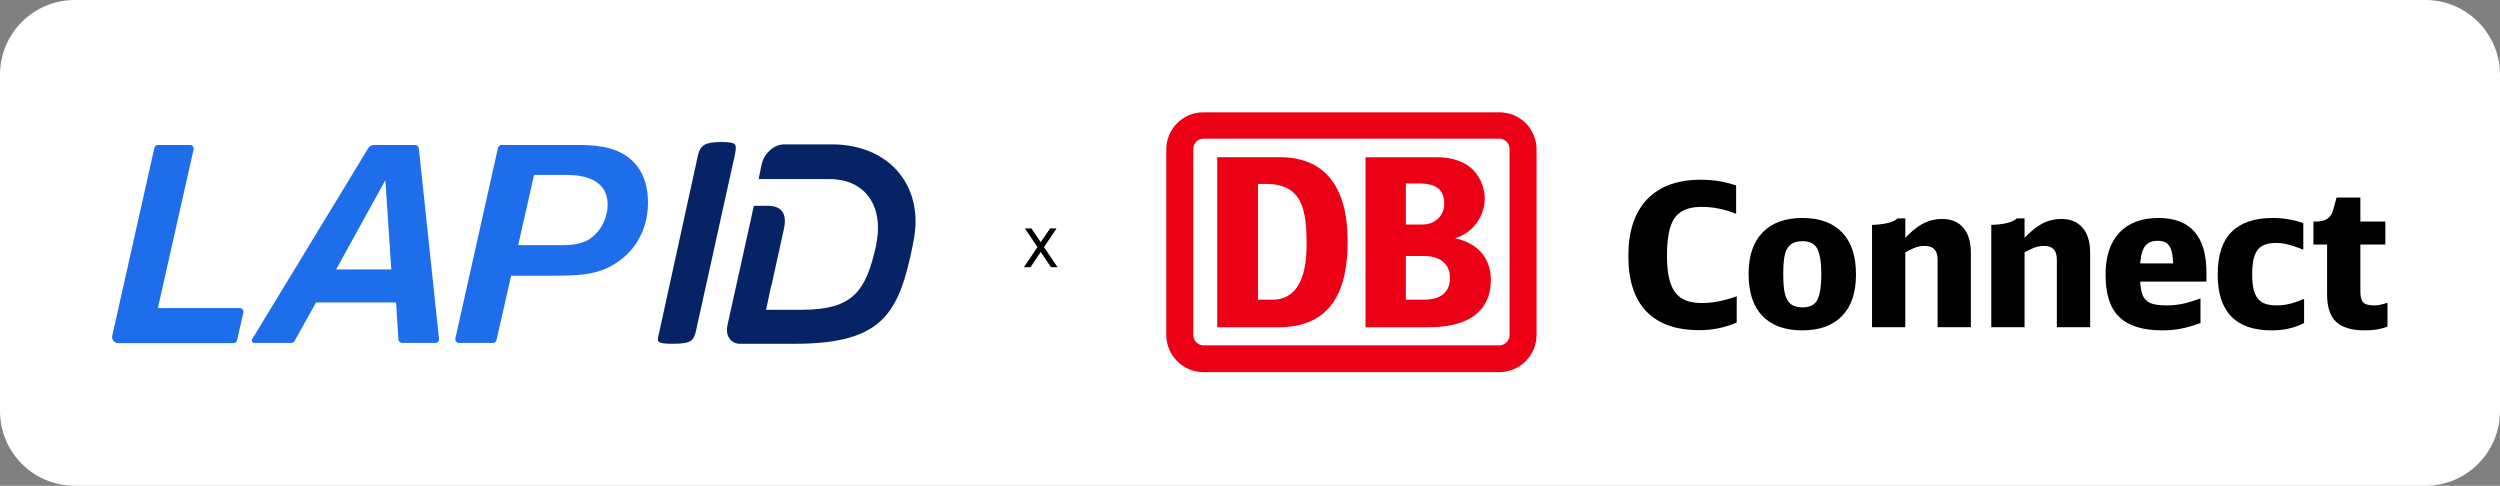
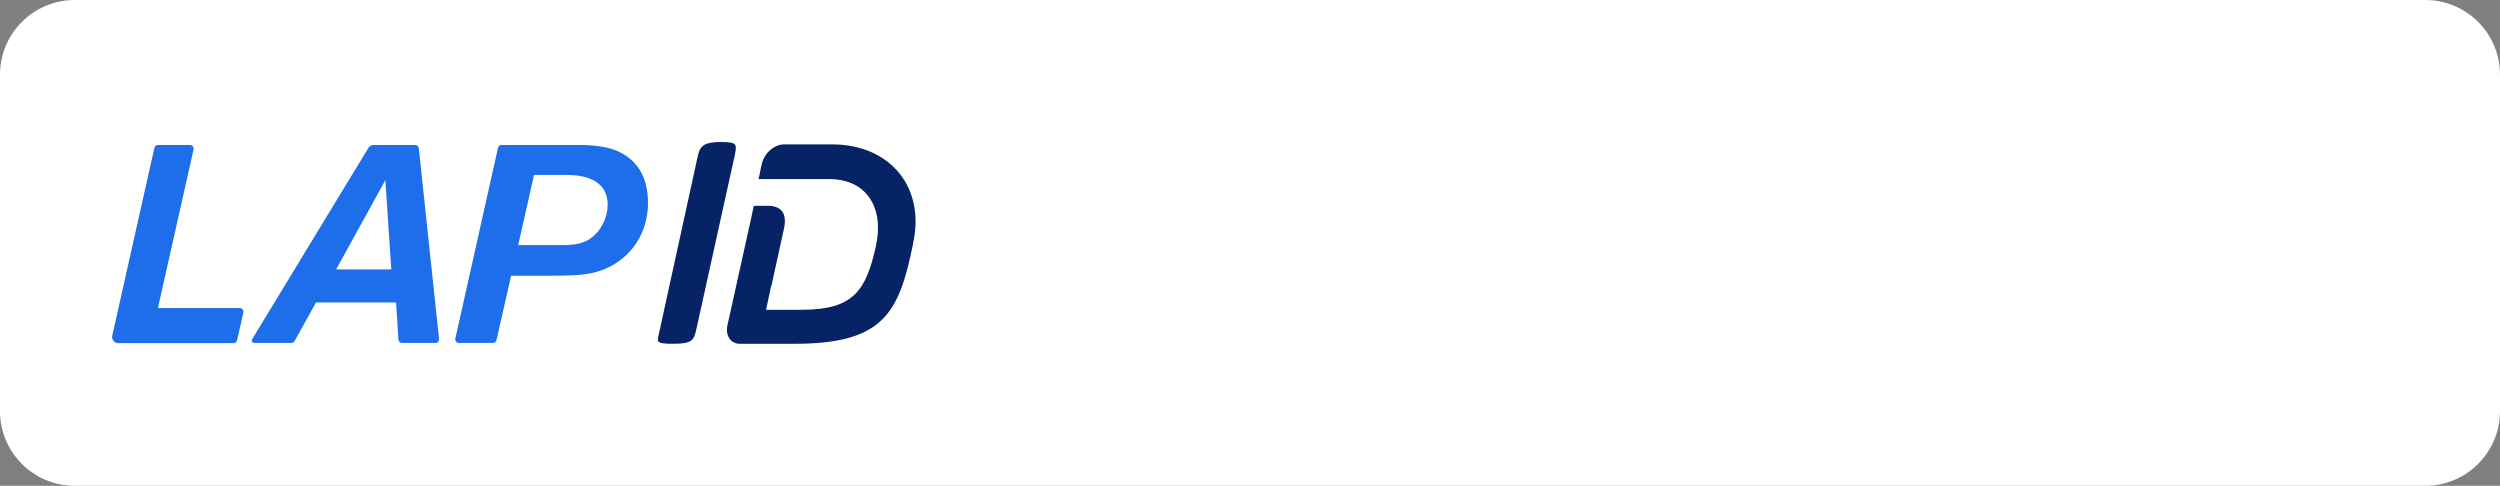
<svg xmlns="http://www.w3.org/2000/svg" width="669" height="130" viewBox="0 0 669 130" fill="none">
  <rect x="0" y="0" width="669" height="130" fill="#808080" stroke="none" />
  <path d="M0 20C0 8.954 8.954 0 20 0H649C660.046 0 669 8.954 669 20V110C669 121.046 660.046 130 649 130H20C8.954 130 0 121.046 0 110V20Z" fill="white" />
  <g clip-path="url(#clip0_813_3785)">
    <path d="M42.255 82.432L51.804 39.994C51.942 39.383 51.477 38.795 50.851 38.795H42.272C41.812 38.795 41.422 39.112 41.319 39.562L30.04 89.833C29.811 90.853 30.586 91.827 31.631 91.827H62.485C62.939 91.827 63.335 91.51 63.439 91.066L65.127 83.631C65.265 83.02 64.8 82.432 64.174 82.432H42.255Z" fill="#1E6EEB" />
    <path d="M105.985 80.934L106.617 90.853C106.651 91.372 107.076 91.77 107.593 91.77H116.517C117.097 91.77 117.55 91.262 117.487 90.686L112.078 39.677C112.026 39.182 111.607 38.801 111.107 38.801H99.973C99.404 38.801 98.876 39.095 98.583 39.585L67.464 90.778C67.2 91.216 67.51 91.77 68.021 91.77H77.973C78.329 91.77 78.651 91.579 78.823 91.268L84.571 80.934H105.985ZM103.125 48.219L104.71 72.098H89.946L103.12 48.219H103.125Z" fill="#1E6EEB" />
    <path d="M150.369 73.775C154.326 73.666 158.064 73.568 161.992 71.948C169.13 68.807 173.402 62.213 173.402 54.306C173.402 50.306 172.455 47.032 170.594 44.571C166.534 39.245 160.062 38.968 156.198 38.801H134.215C133.756 38.801 133.36 39.118 133.262 39.568L121.857 90.576C121.72 91.187 122.185 91.77 122.811 91.77H131.912C132.366 91.77 132.762 91.453 132.866 91.009L136.771 73.787L150.375 73.775H150.369ZM142.909 46.813H151.293C153.809 46.813 162.606 46.813 162.606 54.824C162.606 58.185 160.872 61.706 158.288 63.591C155.784 65.602 152.161 65.602 149.973 65.602H138.671L142.909 46.813Z" fill="#1E6EEB" />
    <path d="M186.765 41.585L176.429 88.836C176.113 90.231 175.883 90.997 176.199 91.395C176.618 91.919 178.329 91.994 179.943 91.994C184.916 91.994 185.622 91.268 186.277 88.409L196.671 41.337C196.987 39.833 196.987 39.055 196.671 38.669C196.292 38.202 195.224 38 193.093 38C188.764 38 187.403 38.772 186.765 41.585Z" fill="#062465" />
    <path d="M212.279 92C212.36 92 212.446 92 212.526 92C236.381 92 240.561 83.856 244.322 65.343L244.345 65.072C245.919 57.965 244.644 51.36 240.762 46.484C236.754 41.447 230.351 38.663 222.731 38.634H209.867C207.134 38.634 204.481 40.997 203.815 44.006L202.999 47.914H221.921C226.343 47.914 229.903 49.435 232.211 52.317C234.784 55.522 235.571 60.208 234.44 65.527L234.417 65.798C231.729 77.81 228.398 82.841 214.685 82.899H205.003L206.347 76.559H206.416L209.77 61.274C210.235 59.187 210.08 57.608 209.31 56.571C208.478 55.453 207.025 55.136 205.957 55.066H201.713L201.053 58.184L194.673 87.009C194.345 88.496 194.581 89.833 195.339 90.778C195.982 91.579 196.929 92.006 198.084 92.006H212.268L212.279 92Z" fill="#062465" />
  </g>
-   <path d="M281.239 71.5L278.499 67.42L275.759 71.5H273.999L277.619 66.12L274.259 61.12H275.999L278.499 64.82L280.999 61.12H282.739L279.379 66.12L282.999 71.5H281.239Z" fill="black" />
  <g clip-path="url(#clip1_813_3785)">
    <path d="M401.275 30.054H322.052C320.746 30.047 319.453 30.299 318.245 30.795C317.037 31.291 315.938 32.022 315.013 32.945C314.088 33.868 313.353 34.965 312.852 36.173C312.351 37.382 312.093 38.677 312.093 39.986V89.647C312.106 92.285 313.161 94.812 315.028 96.672C316.894 98.534 319.419 99.579 322.052 99.579H401.275C403.911 99.565 406.435 98.506 408.292 96.63C410.15 94.756 411.19 92.219 411.184 89.577V39.986C411.184 37.352 410.14 34.825 408.282 32.963C406.424 31.1 403.903 30.054 401.275 30.054ZM403.95 89.577C403.964 89.941 403.905 90.303 403.777 90.643C403.649 90.983 403.455 91.294 403.206 91.559C402.957 91.823 402.658 92.035 402.327 92.183C401.995 92.33 401.638 92.41 401.275 92.418H322.052C321.685 92.416 321.322 92.342 320.985 92.197C320.648 92.053 320.343 91.841 320.089 91.576C319.834 91.312 319.636 90.998 319.505 90.654C319.374 90.311 319.314 89.944 319.327 89.577V39.986C319.308 39.615 319.365 39.244 319.493 38.896C319.621 38.548 319.819 38.23 320.074 37.961C320.329 37.691 320.635 37.477 320.975 37.33C321.315 37.182 321.682 37.106 322.052 37.105H401.275C401.641 37.113 402.002 37.194 402.336 37.344C402.671 37.494 402.971 37.709 403.221 37.978C403.47 38.247 403.664 38.563 403.789 38.908C403.914 39.253 403.969 39.619 403.95 39.986V89.577Z" fill="#EC0016" />
-     <path d="M342.398 87.571H325.731V42.062H342.398C354.14 42.062 360.631 49.432 360.631 64.608C360.65 77.778 356.241 87.462 342.398 87.571ZM349.641 65.552C349.641 56.384 348.65 49.223 338.84 49.223H336.631V80.192H340.505C346.282 80.192 349.641 75.563 349.641 65.552Z" fill="#EC0016" />
-     <path d="M389.387 63.763C391.662 63.073 393.658 61.673 395.084 59.767C396.51 57.861 397.291 55.548 397.314 53.165C397.314 52.222 397.126 42.081 384.353 42.081H365.407V87.57H381.46C385.711 87.57 398.959 87.57 398.959 74.778C398.959 71.58 397.651 65.561 389.387 63.763ZM376.208 49.093H379.636C384.522 49.093 386.464 50.801 386.464 54.576C386.464 57.555 384.323 60.078 380.518 60.078H376.208V49.093ZM380.677 80.191H376.208V68.501H380.974C386.632 68.501 388.02 71.808 388.02 74.351C388.02 80.191 382.451 80.191 380.677 80.191Z" fill="#EC0016" />
-     <path d="M454.777 88.351C448.521 88.351 443.787 86.681 440.573 83.34C437.356 79.999 435.747 75.075 435.747 68.568V68.464C435.747 61.888 437.417 56.848 440.756 53.345C444.095 49.846 448.893 48.096 455.149 48.096C456.847 48.096 458.455 48.22 459.975 48.468C461.494 48.715 463.032 49.105 464.587 49.637V57.221C462.995 56.584 461.449 56.114 459.95 55.814C458.447 55.513 456.918 55.363 455.362 55.363C453.099 55.363 451.288 55.787 449.927 56.636C448.566 57.486 447.585 58.856 446.984 60.746C446.383 62.639 446.082 65.194 446.082 68.409V68.568C446.082 71.539 446.393 73.935 447.014 75.755C447.631 77.576 448.612 78.92 449.957 79.785C451.298 80.655 453.118 81.089 455.416 81.089C456.936 81.089 458.447 80.939 459.95 80.638C461.449 80.337 463.048 79.886 464.746 79.285V86.284C463.369 86.922 461.813 87.426 460.079 87.796C458.348 88.166 456.581 88.351 454.777 88.351Z" fill="black" />
+     <path d="M389.387 63.763C391.662 63.073 393.658 61.673 395.084 59.767C396.51 57.861 397.291 55.548 397.314 53.165C397.314 52.222 397.126 42.081 384.353 42.081H365.407H381.46C385.711 87.57 398.959 87.57 398.959 74.778C398.959 71.58 397.651 65.561 389.387 63.763ZM376.208 49.093H379.636C384.522 49.093 386.464 50.801 386.464 54.576C386.464 57.555 384.323 60.078 380.518 60.078H376.208V49.093ZM380.677 80.191H376.208V68.501H380.974C386.632 68.501 388.02 71.808 388.02 74.351C388.02 80.191 382.451 80.191 380.677 80.191Z" fill="#EC0016" />
    <path d="M482.295 88.406C477.664 88.406 474.112 87.124 471.638 84.559C469.164 81.998 467.927 78.277 467.927 73.396V73.238C467.927 68.462 469.172 64.784 471.662 62.203C474.156 59.623 477.7 58.332 482.295 58.332C486.922 58.332 490.473 59.623 492.947 62.203C495.421 64.784 496.658 68.497 496.658 73.342V73.555C496.658 78.33 495.413 81.998 492.922 84.559C490.432 87.124 486.889 88.406 482.295 88.406ZM482.344 82.254C484.359 82.254 485.704 81.547 486.377 80.133C487.048 78.718 487.383 76.491 487.383 73.451V73.342C487.383 70.301 487.038 68.074 486.348 66.66C485.661 65.245 484.326 64.538 482.344 64.538C480.931 64.538 479.844 64.865 479.084 65.52C478.325 66.174 477.821 67.121 477.573 68.36C477.326 69.596 477.202 71.257 477.202 73.342V73.451C477.202 75.572 477.335 77.243 477.603 78.462C477.867 79.682 478.371 80.618 479.114 81.273C479.854 81.927 480.931 82.254 482.344 82.254Z" fill="black" />
    <path d="M500.954 60.191C502.685 60.118 504.116 59.941 505.249 59.66C506.379 59.376 507.226 58.97 507.791 58.441H509.862V64.751L509.119 64.434C510.955 62.382 512.696 60.896 514.341 59.978C515.983 59.059 517.793 58.599 519.771 58.599C522.176 58.599 524.05 59.386 525.395 60.959C526.736 62.532 527.406 64.751 527.406 67.616V87.558H518.503V69.47C518.503 68.234 518.219 67.316 517.651 66.714C517.086 66.113 516.22 65.812 515.054 65.812C514.1 65.812 513.216 65.971 512.404 66.288C511.591 66.608 510.372 67.228 508.747 68.147L509.862 66.66V87.558H500.954V60.191Z" fill="black" />
    <path d="M532.866 60.191C534.6 60.118 536.032 59.941 537.162 59.66C538.291 59.376 539.14 58.97 539.708 58.441H541.774V64.751L541.031 64.434C542.871 62.382 544.612 60.896 546.253 59.978C547.898 59.059 549.71 58.599 551.688 58.599C554.09 58.599 555.962 59.386 557.307 60.959C558.651 62.532 559.323 64.751 559.323 67.616V87.558H550.415V69.47C550.415 68.234 550.133 67.316 549.568 66.714C549.003 66.113 548.138 65.812 546.972 65.812C546.017 65.812 545.133 65.971 544.321 66.288C543.505 66.608 542.285 67.228 540.659 68.147L541.774 66.66V87.558H532.866V60.191Z" fill="black" />
    <path d="M578.671 88.406C573.442 88.406 569.599 87.221 567.142 84.852C564.684 82.482 563.455 78.753 563.455 73.664V73.451C563.455 68.606 564.684 64.875 567.142 62.258C569.599 59.641 573.089 58.332 577.61 58.332C581.888 58.332 585.095 59.553 587.232 61.995C589.373 64.434 590.443 68.058 590.443 72.866V75.359H568.281L568.227 70.481H584.398L581.638 74.085C581.638 71.504 581.533 69.543 581.321 68.201C581.11 66.856 580.704 65.891 580.103 65.306C579.501 64.725 578.618 64.434 577.452 64.434C575.721 64.434 574.511 64.999 573.82 66.129C573.13 67.263 572.732 69.155 572.626 71.805L572.681 74.353C572.717 76.332 572.928 77.834 573.315 78.859C573.705 79.883 574.385 80.617 575.356 81.06C576.331 81.502 577.771 81.724 579.676 81.724C581.199 81.724 582.613 81.592 583.918 81.327C585.226 81.06 586.87 80.572 588.852 79.865V86.443C587.049 87.117 585.343 87.613 583.734 87.93C582.126 88.247 580.438 88.406 578.671 88.406Z" fill="black" />
    <path d="M607.883 88.406C603.077 88.406 599.472 87.16 597.067 84.668C594.662 82.173 593.46 78.469 593.46 73.555V73.342C593.46 68.322 594.689 64.566 597.146 62.075C599.604 59.58 603.288 58.332 608.2 58.332C609.683 58.332 611.123 58.456 612.52 58.704C613.917 58.952 615.199 59.289 616.365 59.715V66.818C614.988 66.253 613.714 65.812 612.545 65.495C611.379 65.174 610.213 65.014 609.047 65.014C607.528 65.014 606.309 65.272 605.391 65.787C604.472 66.299 603.792 67.147 603.349 68.33C602.907 69.517 602.685 71.187 602.685 73.342V73.555C602.685 75.643 602.915 77.279 603.374 78.462C603.833 79.645 604.532 80.485 605.47 80.98C606.408 81.476 607.653 81.724 609.206 81.724C610.408 81.724 611.557 81.592 612.654 81.327C613.751 81.06 615.059 80.609 616.578 79.974V86.443C615.234 87.117 613.863 87.613 612.466 87.93C611.072 88.247 609.544 88.406 607.883 88.406Z" fill="black" />
    <path d="M632.903 88.406C629.336 88.406 626.748 87.646 625.139 86.126C623.531 84.606 622.727 82.165 622.727 78.804V60.984L627.126 65.44H619.07V59.289H619.65C621.03 59.289 622.091 59.032 622.831 58.52C623.574 58.008 624.104 57.151 624.421 55.948L625.268 52.869H631.635V61.782L628.241 59.289H638.314V65.44H628.241L631.635 63.423V77.957C631.635 79.407 631.891 80.397 632.403 80.926C632.915 81.458 633.859 81.724 635.237 81.724C635.802 81.724 636.314 81.679 636.773 81.59C637.232 81.504 637.939 81.319 638.893 81.035V87.4C637.975 87.753 637.03 88.009 636.059 88.168C635.088 88.326 634.036 88.406 632.903 88.406Z" fill="black" />
  </g>
  <defs>
    <clipPath id="clip0_813_3785">
      <rect width="215" height="54" fill="white" transform="translate(30 38)" />
    </clipPath>
    <clipPath id="clip1_813_3785">
-       <rect width="327" height="69.893" fill="white" transform="translate(312 30.053)" />
-     </clipPath>
+       </clipPath>
  </defs>
</svg>